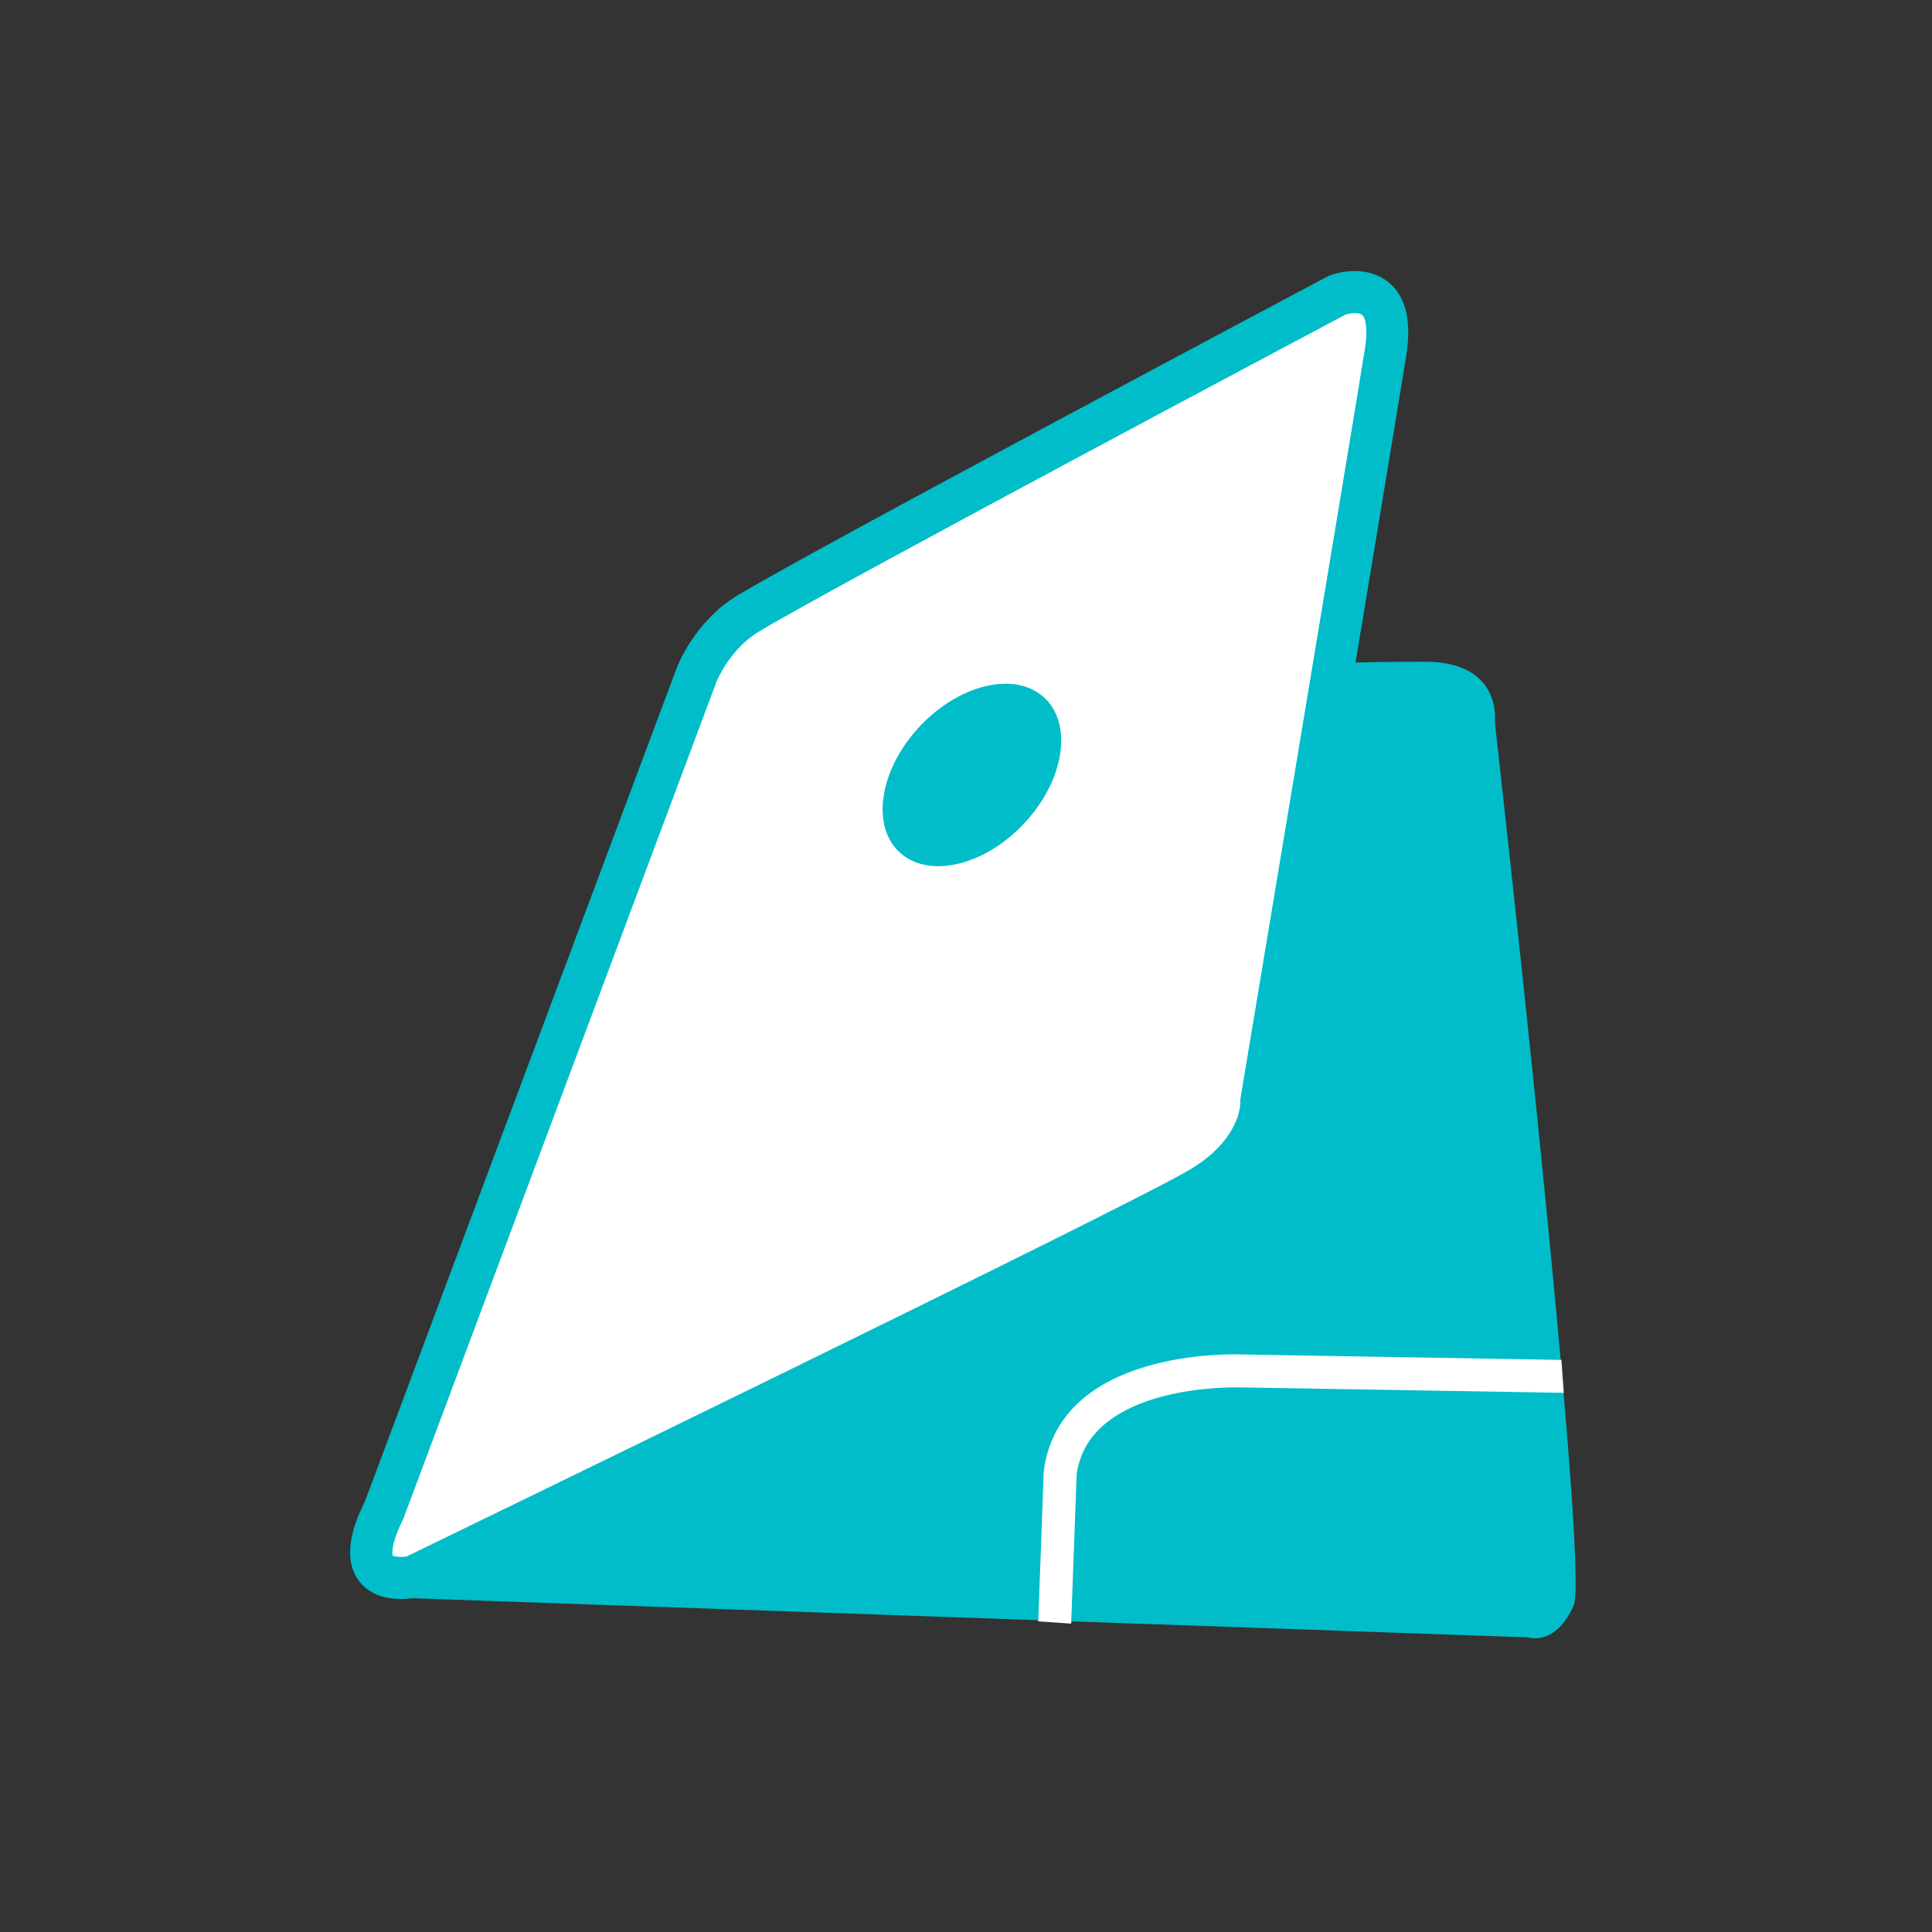
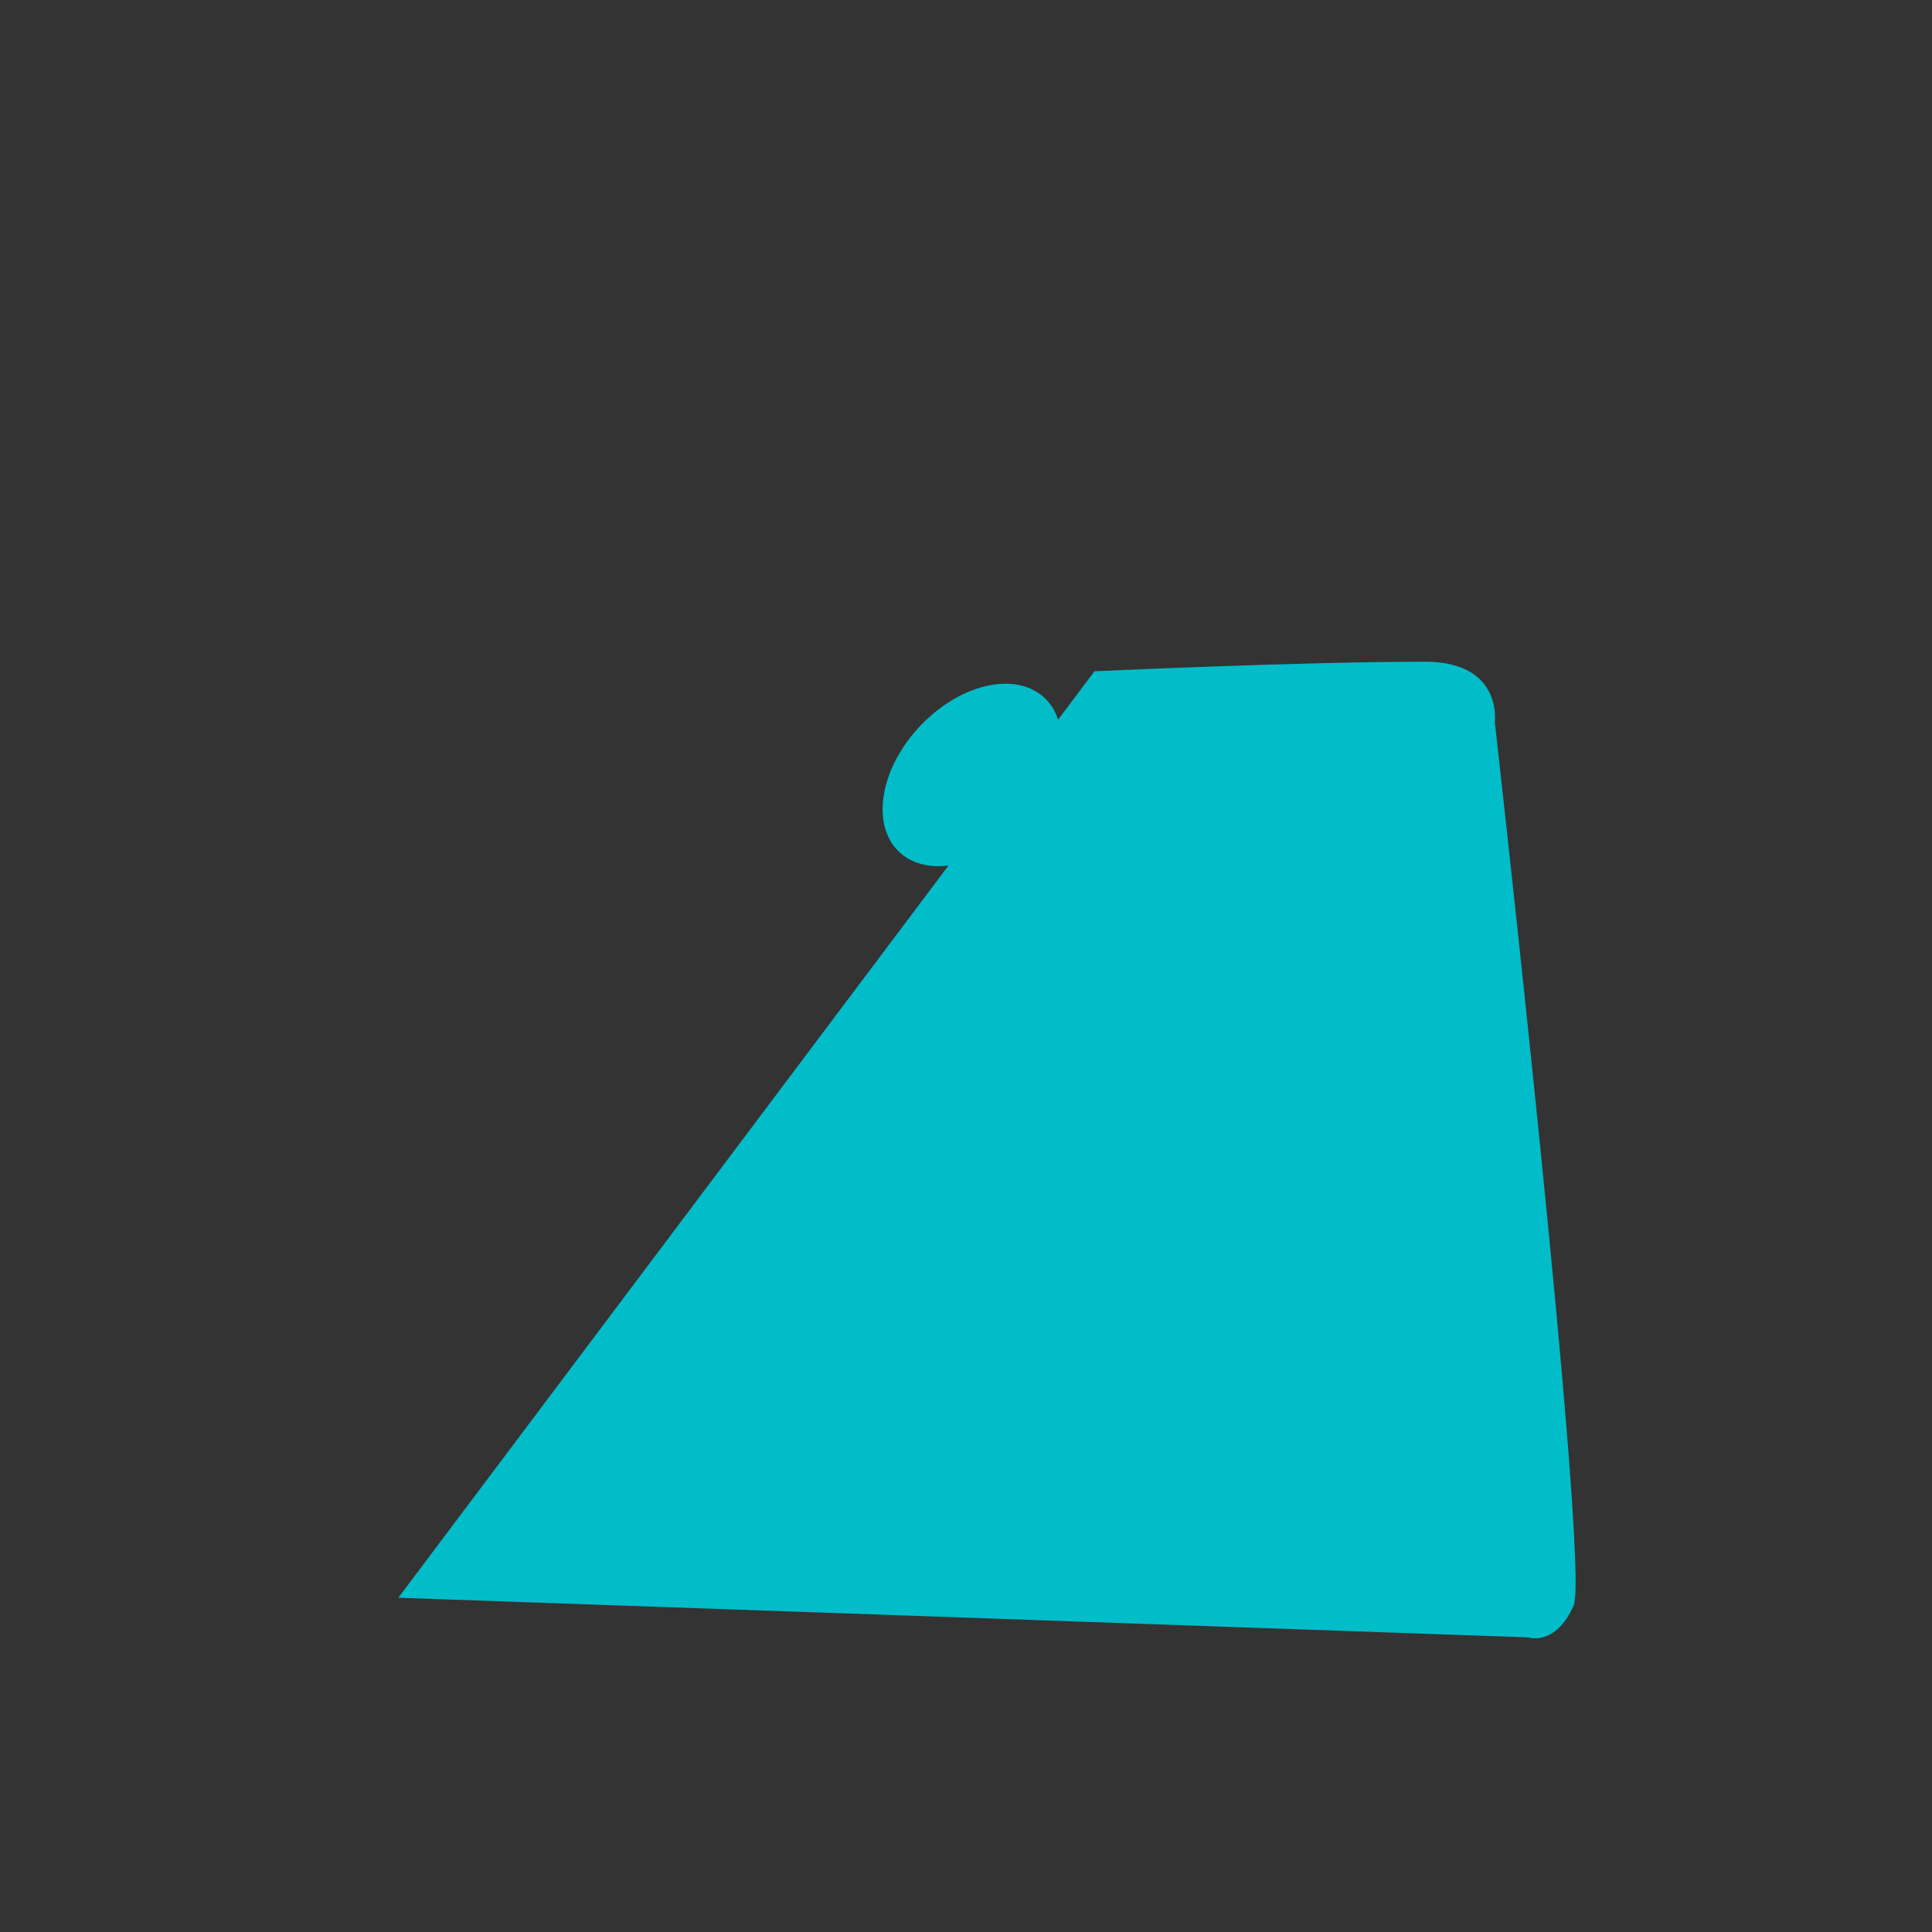
<svg xmlns="http://www.w3.org/2000/svg" id="Layer_1" data-name="Layer 1" width="60.01mm" height="60.01mm" viewBox="0 0 170.1 170.1">
  <rect x="0" y="0" width="170.1" height="170.1" fill="#333333" stroke="none" />
  <defs>
    <style>
      .cls-1 {
        fill: #00bdc9;
      }

      .cls-2 {
        fill: #fff;
      }
    </style>
  </defs>
  <path class="cls-1" d="M35.06,140.67l99.48,3.49s2.4.84,4.01-2.81c1.47-3.35-6.94-77.76-6.94-77.76,0,0,.72-5.33-6.14-5.33-10.95,0-29.11.84-29.11.84l-61.29,81.57Z" />
  <g>
-     <path class="cls-2" d="M33.83,132.92l27.51-73.55s1.29-3.39,4.49-5.33c6.45-3.93,51.93-28.07,51.93-28.07,0,0,5.33-1.97,4.21,5.05-1.12,7.02-10.95,65.97-10.95,65.97,0,0,.28,4.21-5.33,7.58-5.61,3.37-69.34,34.25-69.34,34.25,0,0-6.18,1.4-2.53-5.9Z" />
-     <path class="cls-1" d="M35.29,140.78c-1.13,0-2.65-.27-3.64-1.53-1.82-2.32-.15-5.8.48-7.06l27.48-73.46c.07-.17,1.57-4.02,5.26-6.27,6.43-3.91,50.17-27.14,52.03-28.13l.23-.1c.31-.11,3.07-1.06,5.13.63,1.52,1.25,2.04,3.42,1.55,6.46-1.08,6.77-10.37,62.51-10.92,65.83-.02,1.15-.5,5.57-6.23,9.01-5.62,3.37-66.88,33.06-69.48,34.33l-.4.14c-.14.03-.72.15-1.48.15ZM118.5,27.68c-2.82,1.5-45.54,24.19-51.7,27.94-2.59,1.57-3.71,4.38-3.72,4.41l-27.58,73.72c-1.24,2.48-.92,3.21-.92,3.22.12.09.69.15,1.21.07,4.18-2.03,63.65-30.87,68.97-34.06,4.47-2.68,4.44-5.77,4.44-5.9v-.18s.02-.21.02-.21c.1-.59,9.84-59.03,10.95-65.96.29-1.82.05-2.76-.24-3.01-.27-.22-.96-.17-1.41-.04Z" />
-   </g>
+     </g>
  <path class="cls-1" d="M93.39,65.98c-.44,4.26-4.3,8.72-8.62,9.96-4.32,1.24-7.46-1.2-7.02-5.46.44-4.26,4.3-8.72,8.62-9.96,4.32-1.24,7.46,1.2,7.02,5.46Z" />
-   <path class="cls-2" d="M94.31,142.95l-2.9-.2.48-13.12s0-.09.01-.13c1.41-10.77,16.68-10.27,17.33-10.25l28.24.48.21,2.9-28.53-.48c-.16,0-13.23-.42-14.36,7.66l-.48,13.14Z" />
</svg>